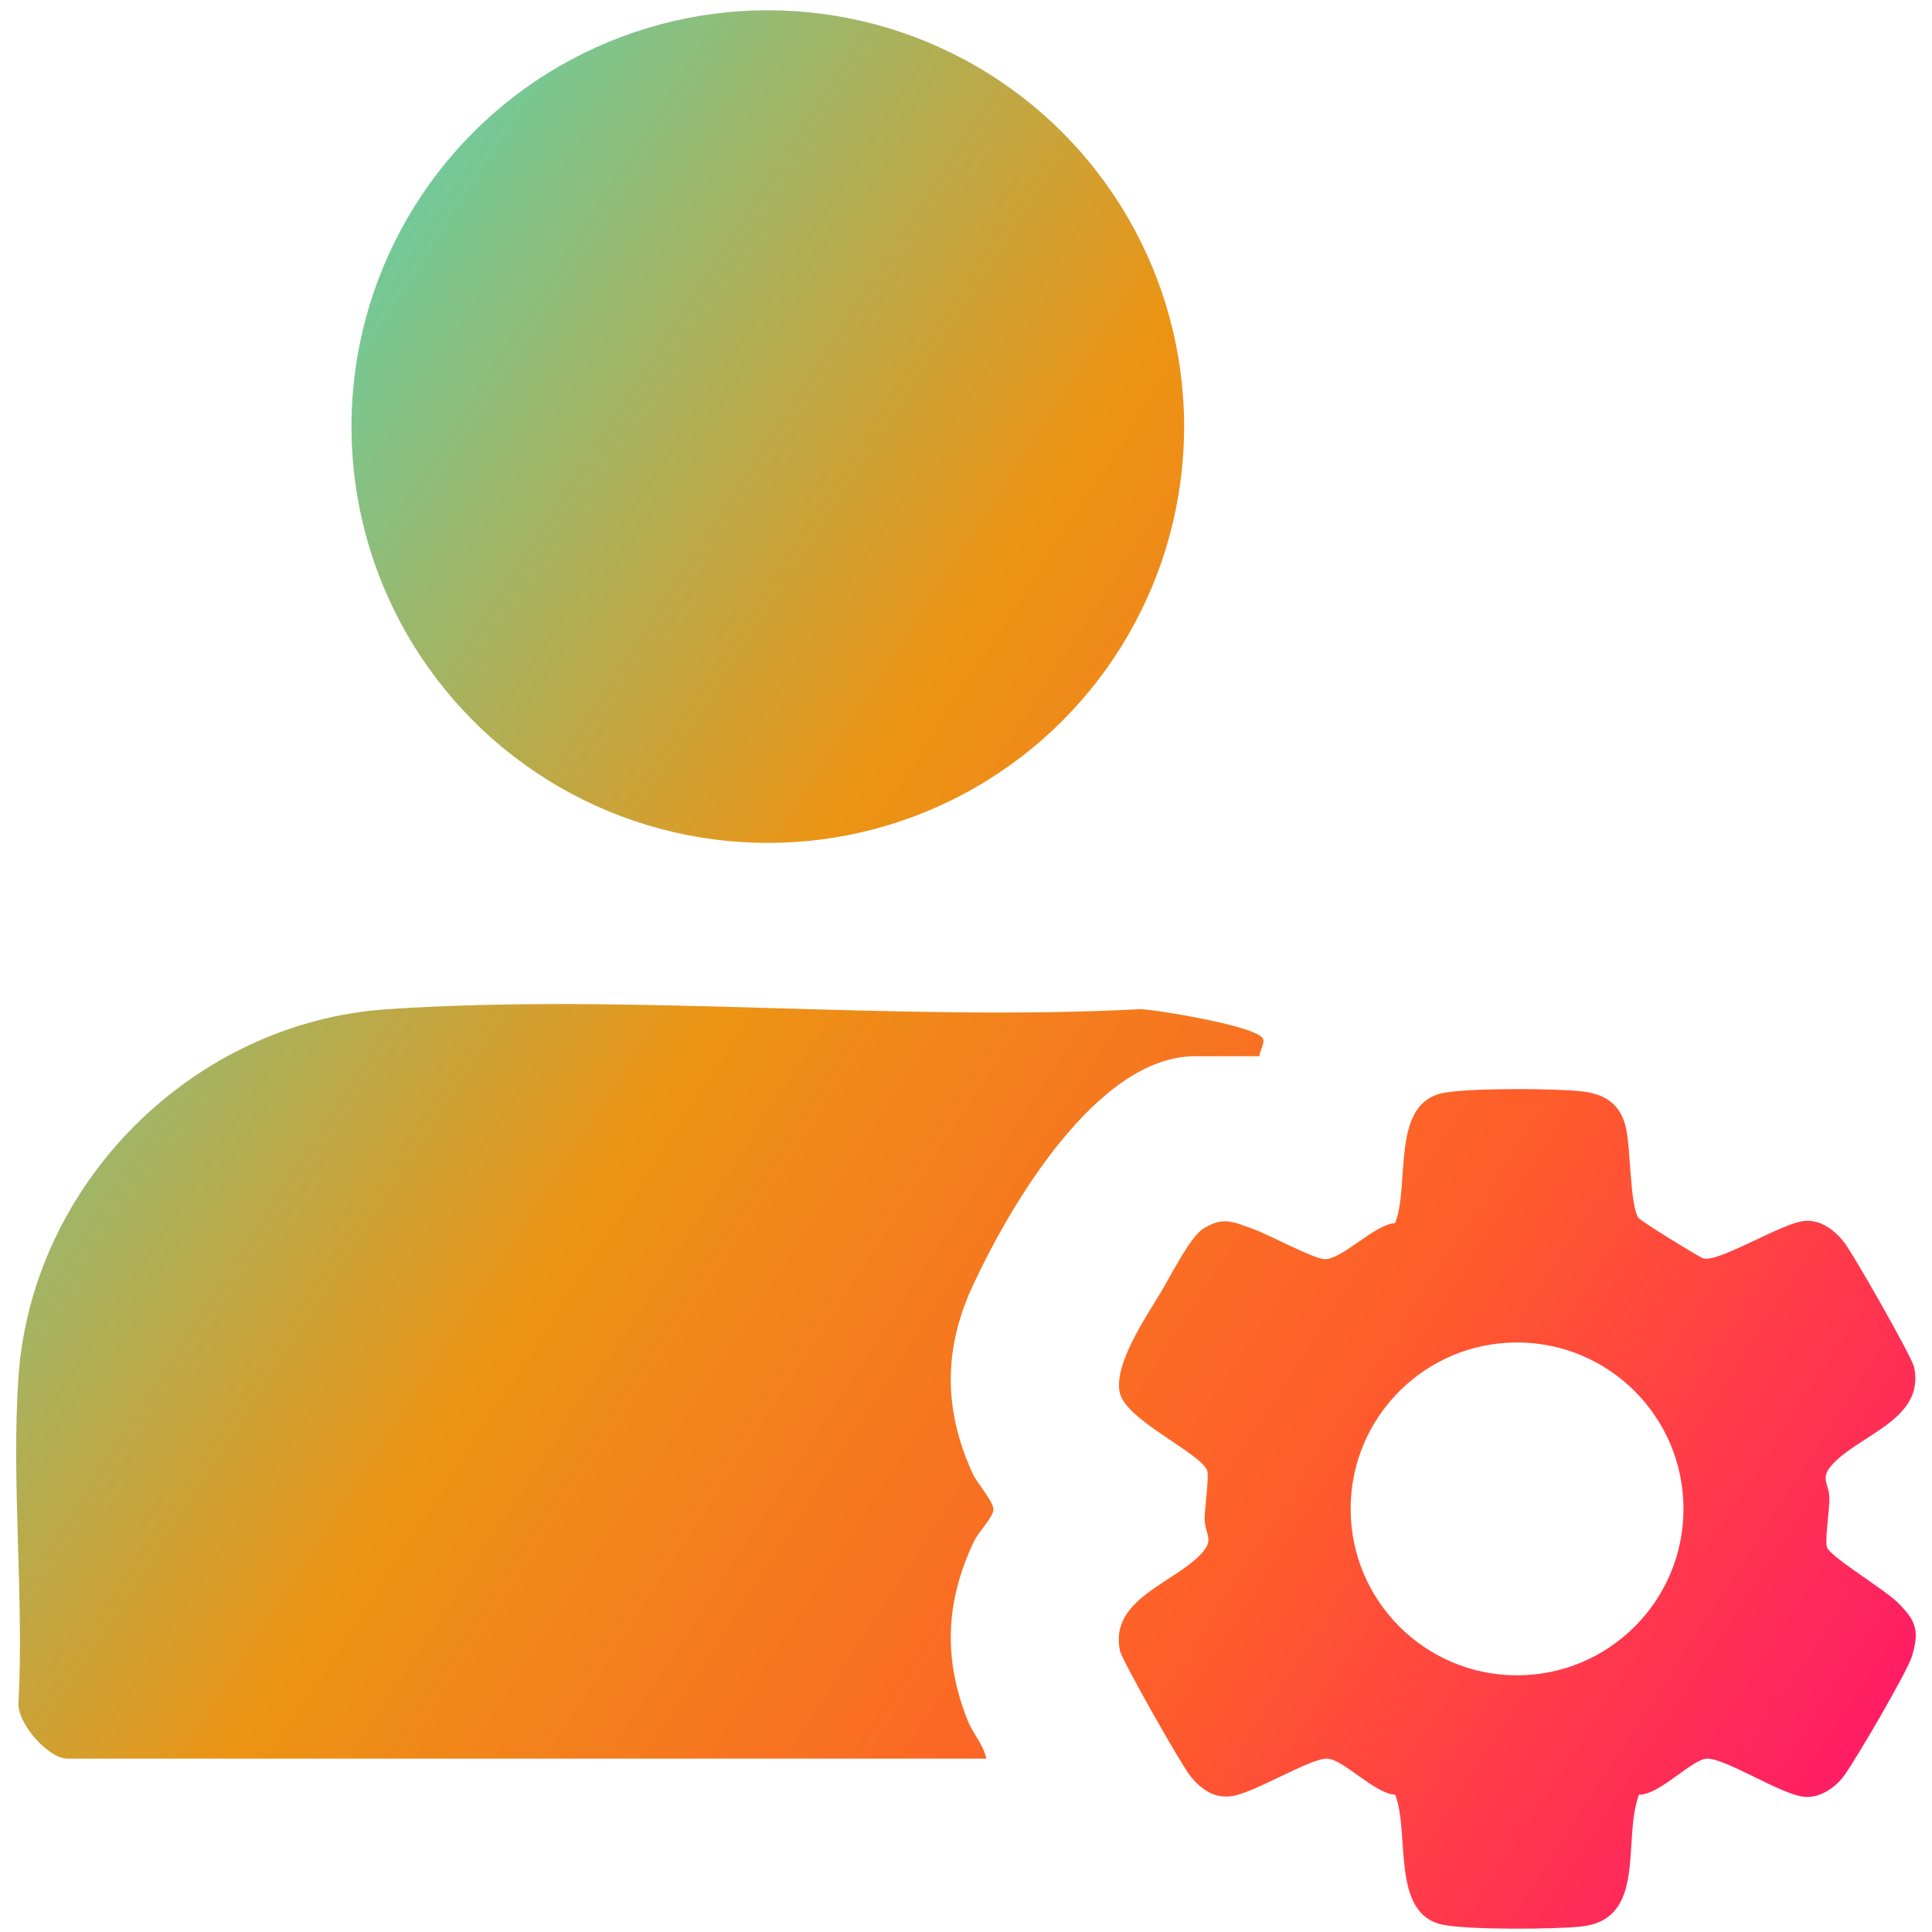
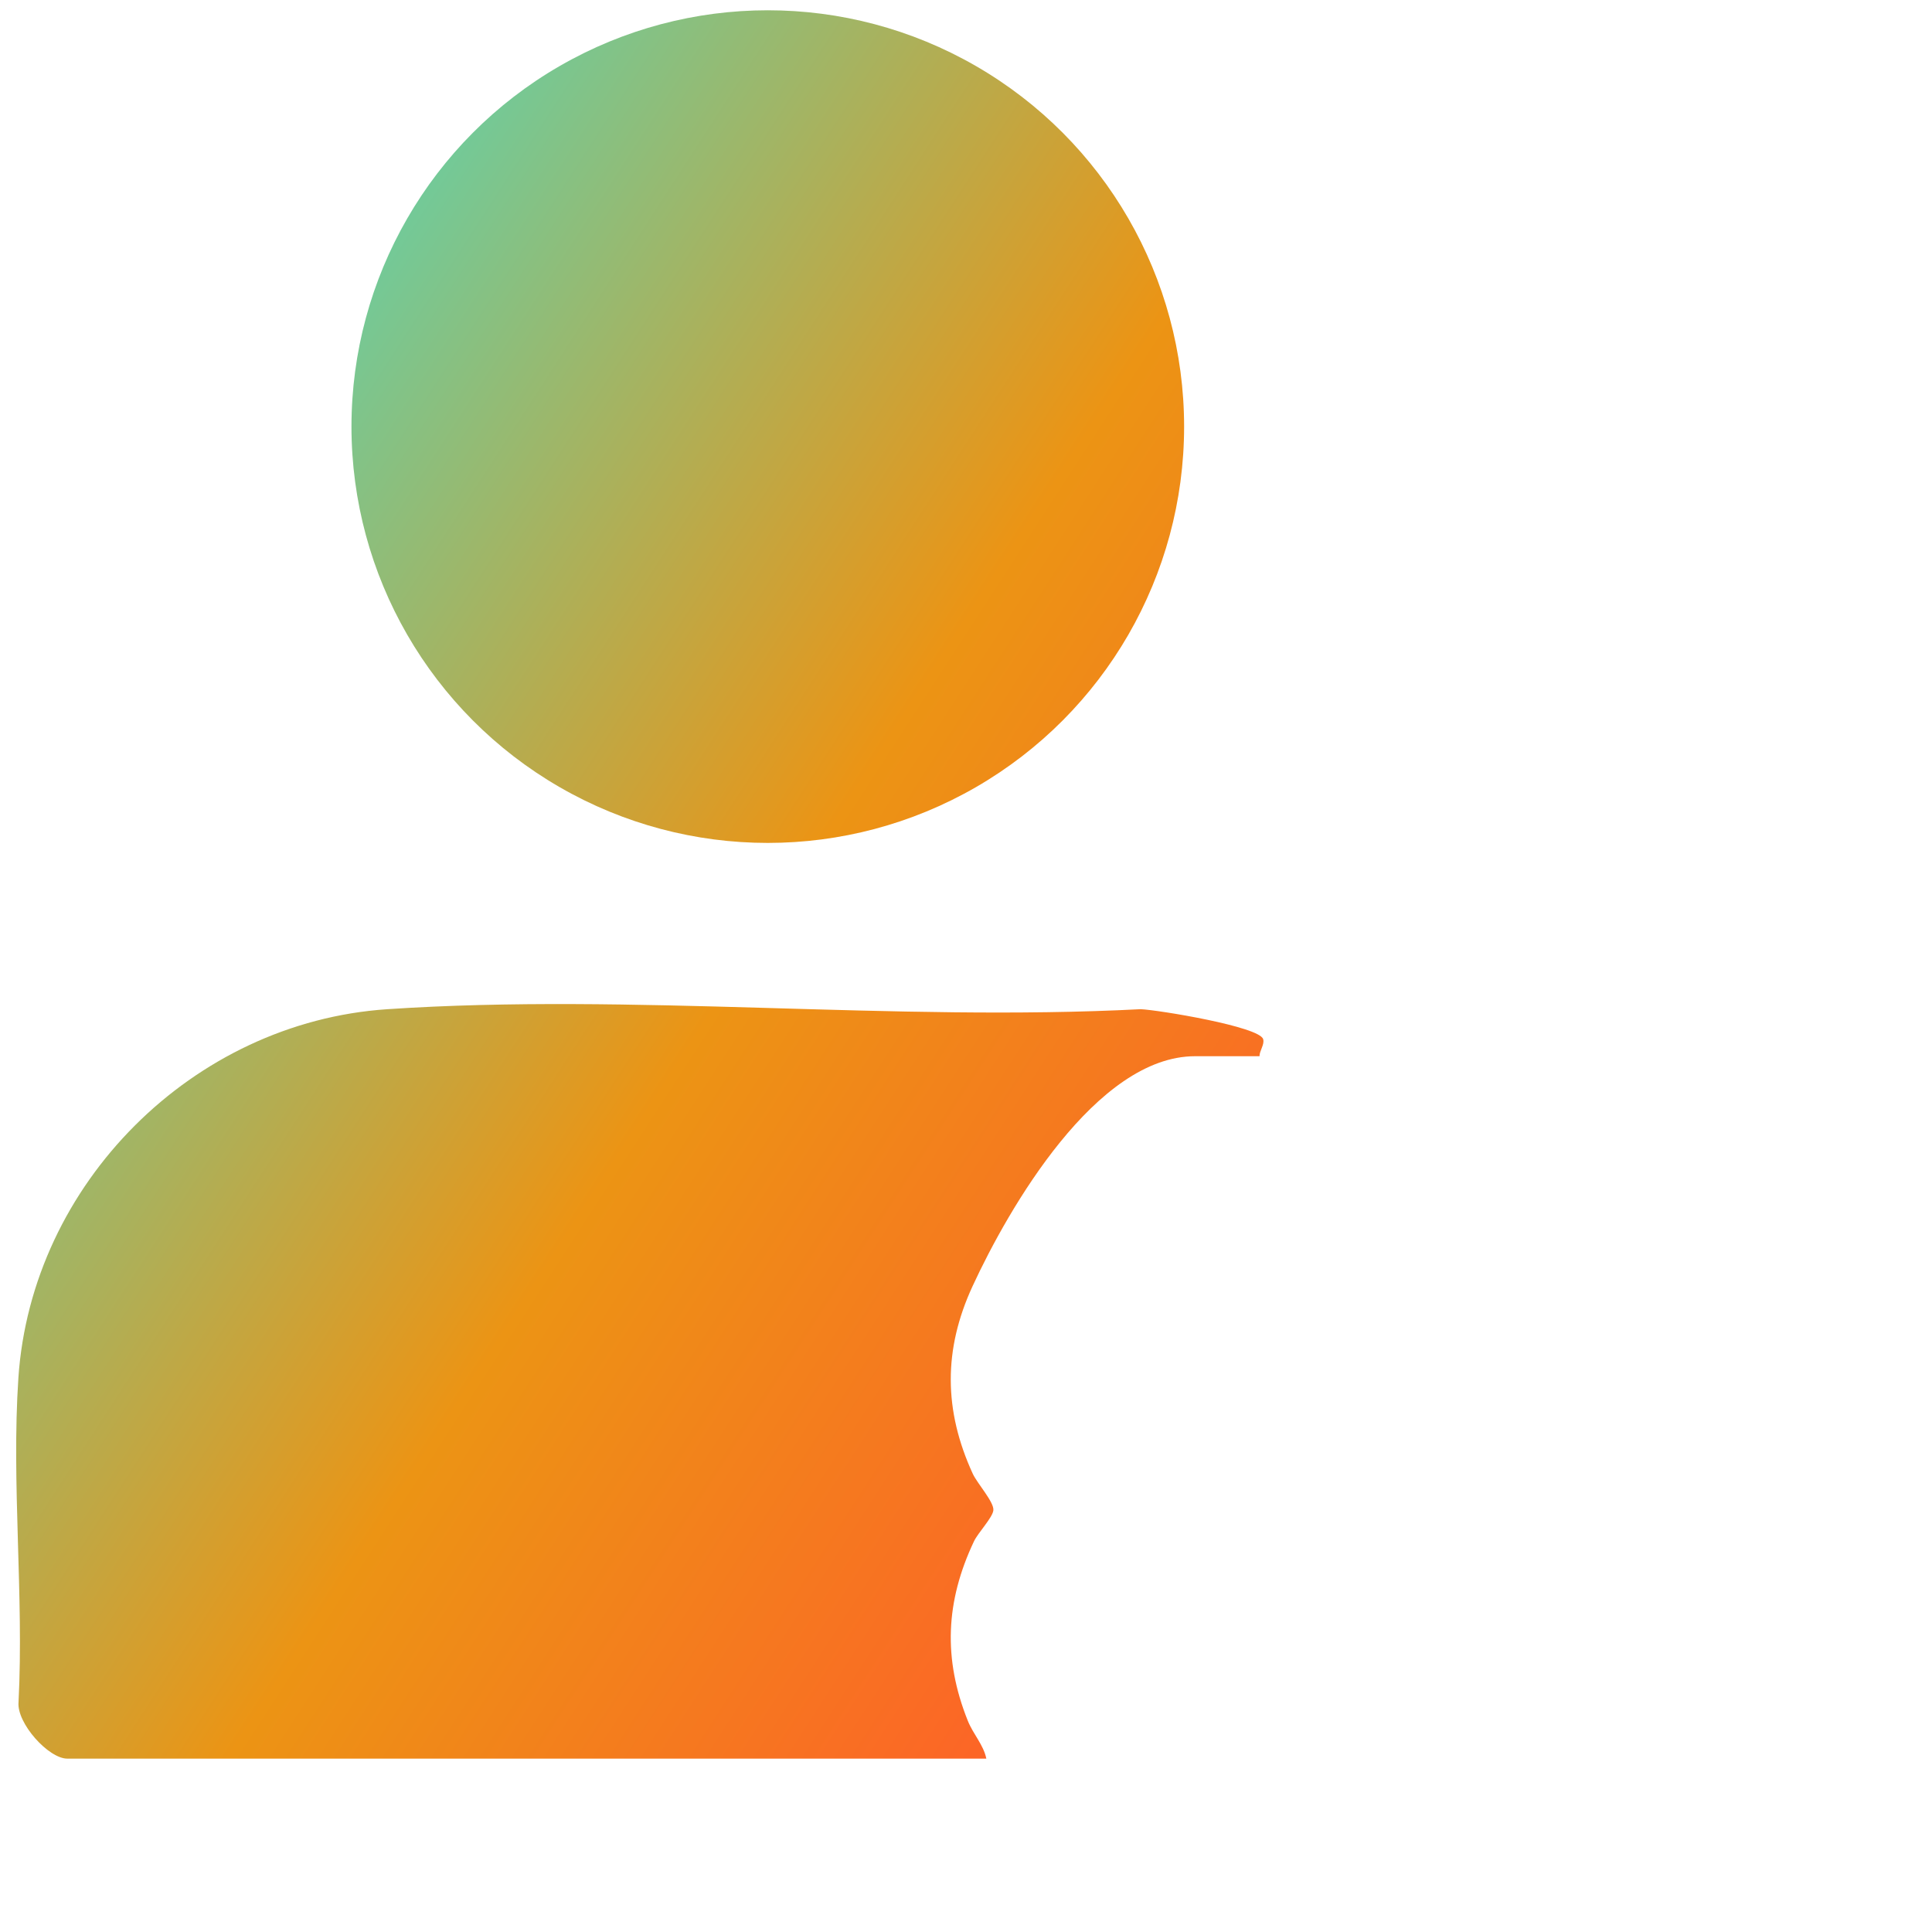
<svg xmlns="http://www.w3.org/2000/svg" version="1.1" id="Layer_1" x="0px" y="0px" viewBox="0 0 150 150" style="enable-background:new 0 0 150 150;" xml:space="preserve">
  <g>
    <linearGradient id="SVGID_1_" gradientUnits="userSpaceOnUse" x1="26.854" y1="11.878" x2="169.909" y2="104.647">
      <stop offset="0" style="stop-color:#64D0A8" />
      <stop offset="0.353" style="stop-color:#EC9414" />
      <stop offset="0.692" style="stop-color:#FF5D2A" />
      <stop offset="1" style="stop-color:#FF176A" />
    </linearGradient>
    <circle style="fill:url(#SVGID_1_);" cx="59.611" cy="33.121" r="32.323" />
    <g>
      <linearGradient id="SVGID_00000132810338334379297030000011564533959532785079_" gradientUnits="userSpaceOnUse" x1="-10.018" y1="68.737" x2="133.036" y2="161.506">
        <stop offset="0" style="stop-color:#64D0A8" />
        <stop offset="0.353" style="stop-color:#EC9414" />
        <stop offset="0.692" style="stop-color:#FF5D2A" />
        <stop offset="1" style="stop-color:#FF176A" />
      </linearGradient>
-       <path style="fill:url(#SVGID_00000132810338334379297030000011564533959532785079_);" d="M97.788,82.004h-4.999    c-7.674,0-14.485,11.802-17.283,17.863c-2.268,4.913-2.241,9.63,0.018,14.551c0.349,0.759,1.661,2.201,1.601,2.836    c-0.054,0.569-1.187,1.74-1.508,2.418c-2.204,4.659-2.407,9.103-0.481,13.918c0.431,1.078,1.213,1.852,1.443,2.95H5.227    c-1.461,0-3.944-2.759-3.788-4.392c0.423-8.229-0.559-16.998-0.012-25.161c1.012-15.084,13.54-27.619,28.632-28.632    c18.985-1.274,39.371,0.992,58.502-0.002c1.381,0.06,9.225,1.35,9.51,2.327C98.193,81.098,97.783,81.579,97.788,82.004z" />
+       <path style="fill:url(#SVGID_00000132810338334379297030000011564533959532785079_);" d="M97.788,82.004h-4.999    c-7.674,0-14.485,11.802-17.283,17.863c-2.268,4.913-2.241,9.63,0.018,14.551c0.349,0.759,1.661,2.201,1.601,2.836    c-0.054,0.569-1.187,1.74-1.508,2.418c-2.204,4.659-2.407,9.103-0.481,13.918c0.431,1.078,1.213,1.852,1.443,2.95H5.227    c-1.461,0-3.944-2.759-3.788-4.392c0.423-8.229-0.559-16.998-0.012-25.161c1.012-15.084,13.54-27.619,28.632-28.632    c18.985-1.274,39.371,0.992,58.502-0.002c1.381,0.06,9.225,1.35,9.51,2.327C98.193,81.098,97.783,81.579,97.788,82.004" />
      <linearGradient id="SVGID_00000155107496738105002980000016876555667156074370_" gradientUnits="userSpaceOnUse" x1="5.715" y1="44.477" x2="148.769" y2="137.245">
        <stop offset="0" style="stop-color:#64D0A8" />
        <stop offset="0.353" style="stop-color:#EC9414" />
        <stop offset="0.692" style="stop-color:#FF5D2A" />
        <stop offset="1" style="stop-color:#FF176A" />
      </linearGradient>
-       <path style="fill:url(#SVGID_00000155107496738105002980000016876555667156074370_);" d="M127.248,139.339    c-1.315,3.541,0.664,9.66-4.464,10.231c-2.095,0.234-8.832,0.269-10.774-0.136c-4.053-0.845-2.519-7.074-3.69-10.096    c-1.57-0.063-3.989-2.714-5.253-2.797c-1.268-0.083-5.617,2.631-7.399,2.907c-1.396,0.216-2.448-0.543-3.282-1.599    c-0.698-0.883-5.276-8.92-5.438-9.709c-0.816-3.973,4.154-5.192,6.304-7.493c1.086-1.163,0.285-1.462,0.279-2.727    c-0.004-0.88,0.382-3.337,0.173-3.792c-0.641-1.395-6.274-3.868-6.761-5.98c-0.506-2.197,2.037-5.901,3.216-7.867    c0.737-1.229,2.257-4.274,3.278-4.901c1.55-0.952,2.287-0.514,3.823,0.026c1.237,0.434,4.621,2.287,5.547,2.35    c1.357,0.092,3.886-2.699,5.512-2.795c1.171-3.022-0.363-9.251,3.69-10.096c1.942-0.405,8.678-0.369,10.774-0.136    c1.734,0.193,2.938,0.898,3.41,2.649c0.44,1.63,0.319,6.072,1.012,7.169c0.159,0.252,4.759,3.085,5.048,3.158    c1.256,0.314,6.088-2.768,7.871-2.914c1.275-0.104,2.331,0.742,3.054,1.658c0.698,0.883,5.277,8.921,5.438,9.709    c0.827,4.034-4.135,5.172-6.304,7.493c-1.086,1.162-0.285,1.462-0.279,2.727c0.004,0.88-0.382,3.337-0.173,3.792    c0.349,0.761,4.485,3.264,5.47,4.242c1.395,1.386,1.728,2.143,1.118,4.166c-0.368,1.223-4.359,8.031-5.266,9.275    c-0.675,0.926-1.854,1.752-3.059,1.654c-1.845-0.151-6.21-3.052-7.625-2.965C131.33,136.615,128.841,139.366,127.248,139.339z     M130.705,117.15c0-7.136-5.785-12.921-12.921-12.921s-12.921,5.785-12.921,12.921c0,7.136,5.785,12.921,12.921,12.921    S130.705,124.286,130.705,117.15z" />
    </g>
  </g>
</svg>